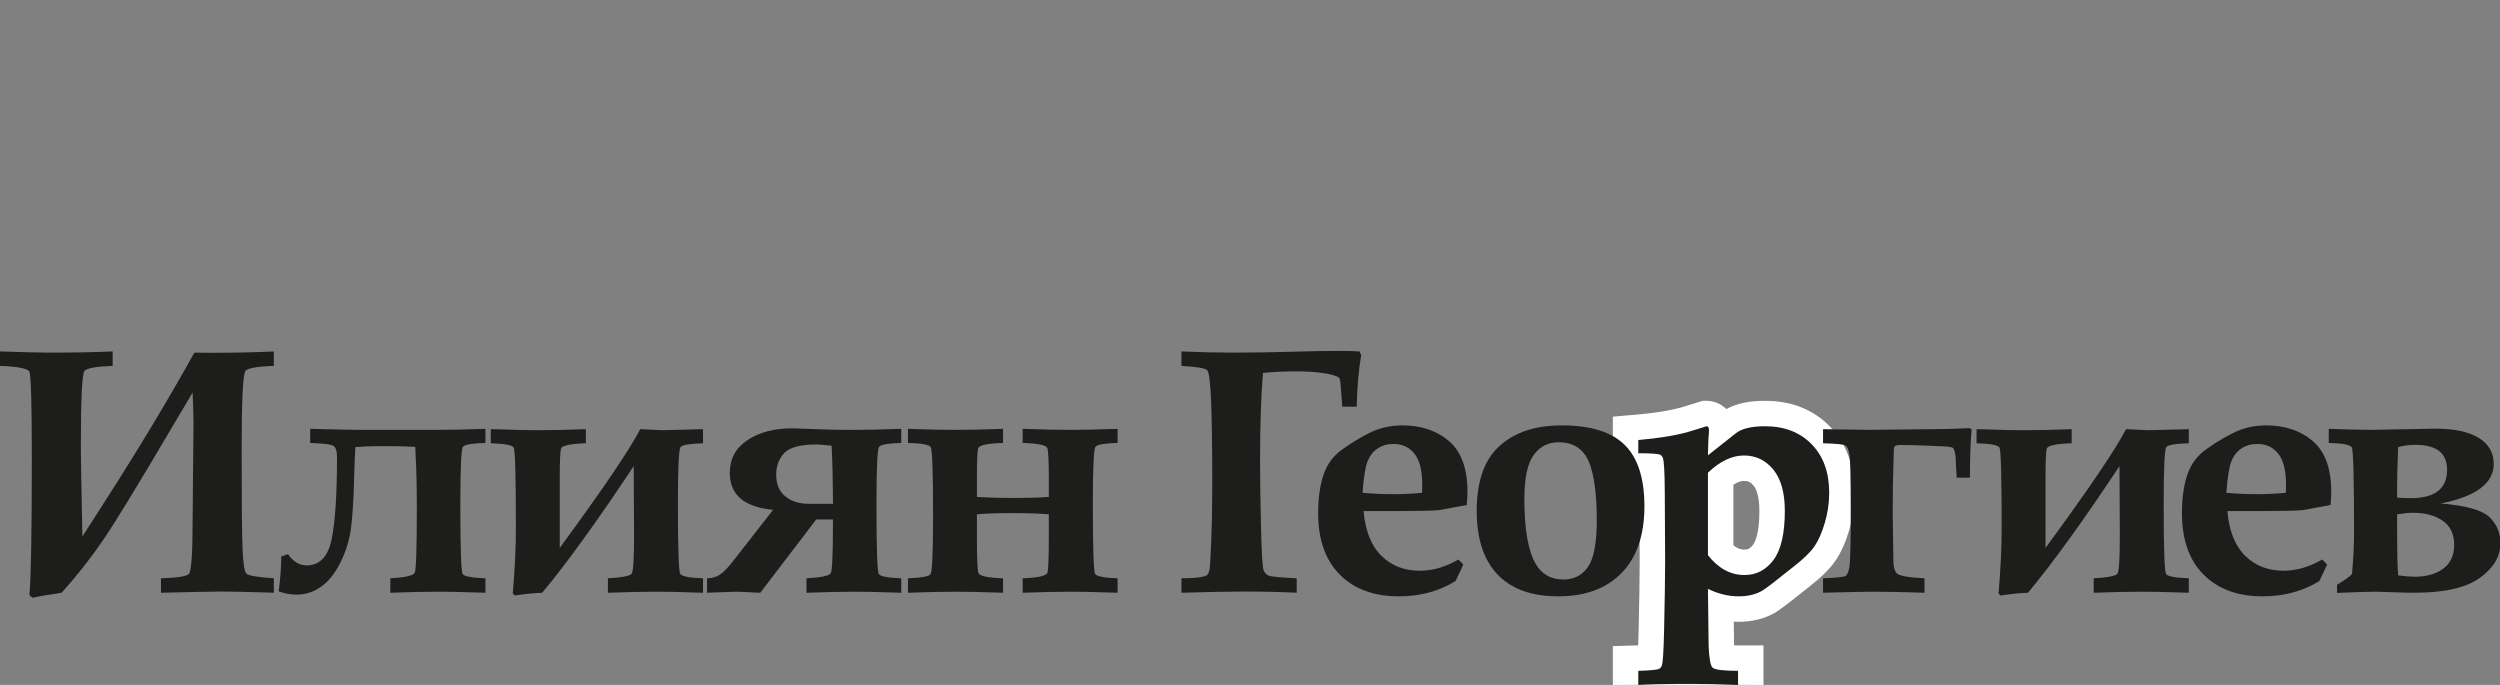
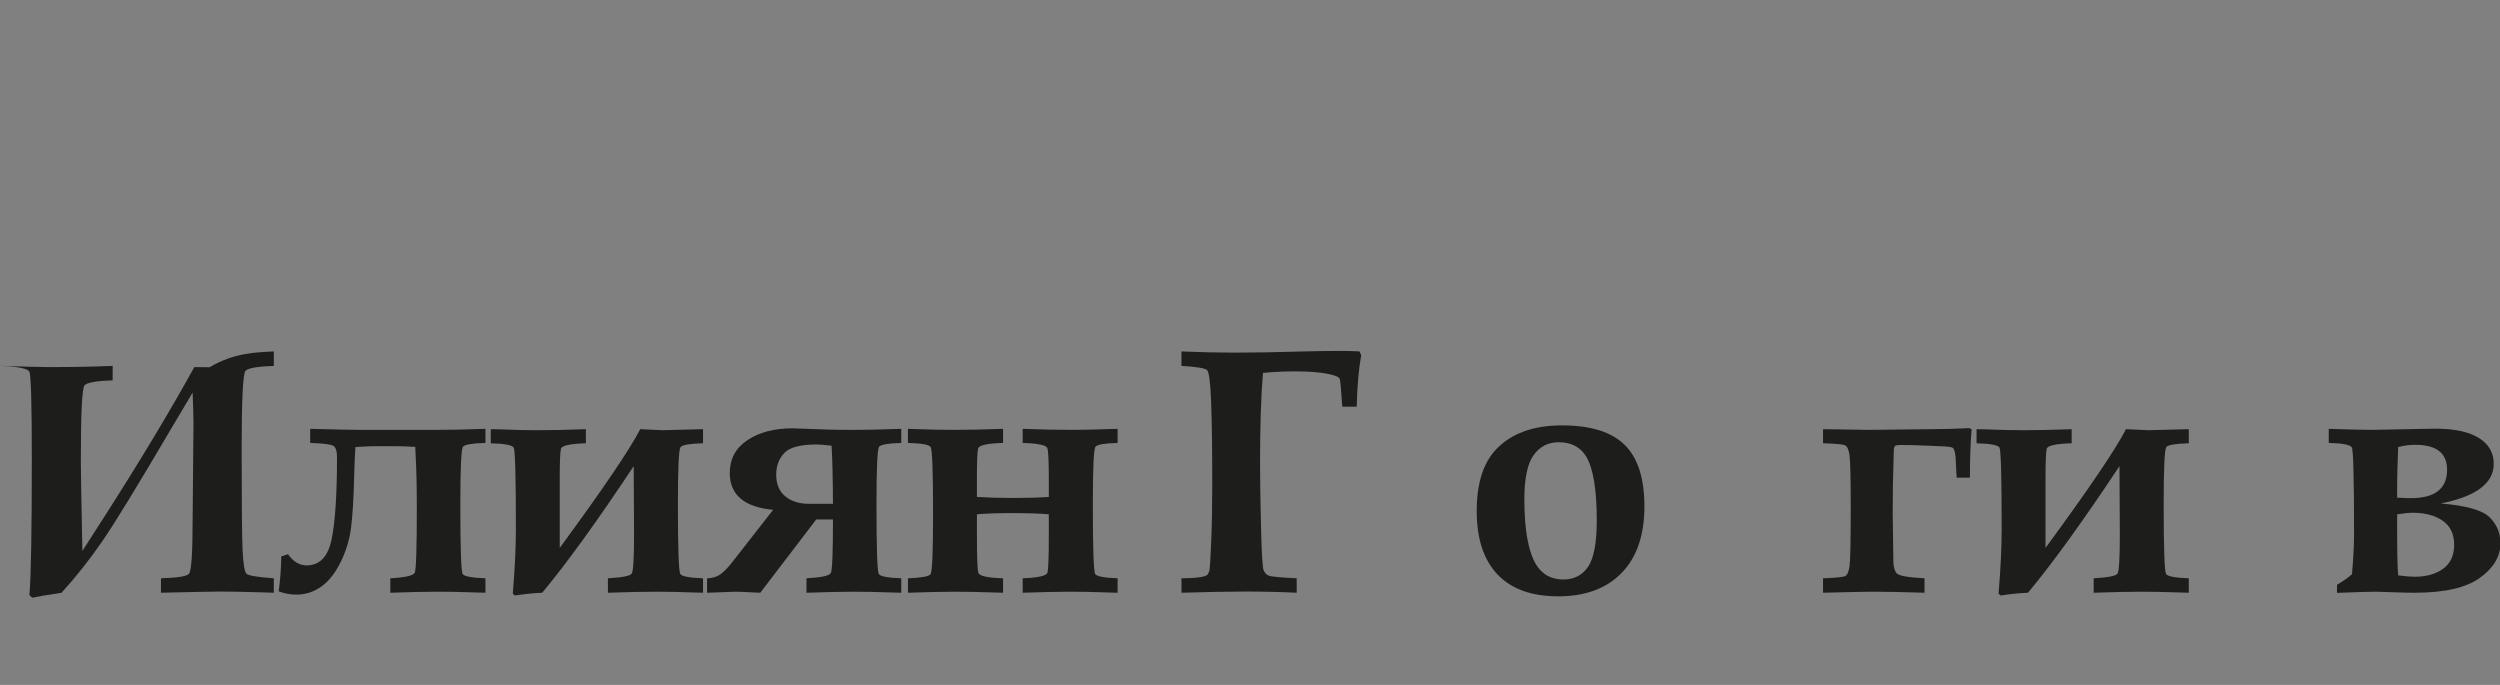
<svg xmlns="http://www.w3.org/2000/svg" version="1.1" x="0px" y="0px" viewBox="0 0 511 140" width="511" height="140" enable-background="new 0 0 511 140" xml:space="preserve">
  <rect x="0" y="0" width="511" height="140" fill="#808080" stroke="none" />
  <g id="Layer_1">
</g>
  <g id="Photos">
    <g id="Thinking">
	</g>
    <g id="Normal">
	</g>
  </g>
  <g id="Originals">
    <g>
-       <path fill="#1D1D1B" d="M332.266,134.59l2.526-0.071c1.195-0.034,1.99-0.081,2.513-0.125c0.072-0.856,0.165-2.503,0.234-5.631    c0.128-5.409,0.211-10.961,0.211-14.146l-0.07-13.944c-0.018-2.953-0.089-4.535-0.153-5.369c-0.551-0.032-1.393-0.06-2.661-0.06    h-2.6v-7.693l2.378-0.204c3.932-0.337,7.205-0.864,9.729-1.568l4.058-1.253h0.393c1.442,0,2.902,1.035,3.075,3.02l1.289-1.019    c1.67-1.342,4.157-2.001,7.589-2.001c4.669,0,8.501,1.501,11.389,4.462c2.87,2.943,4.324,6.888,4.324,11.722    c0,2.329-0.337,4.649-1.003,6.897c-0.682,2.302-1.492,4.118-2.476,5.554c-0.983,1.433-2.578,2.994-4.878,4.773    c-4.796,3.847-6.049,4.717-6.602,5.041c-1.744,1.012-3.803,1.52-6.134,1.52c-1.212,0-2.438-0.143-3.647-0.425l0.095,7.864    c0.045,1.212,0.127,1.978,0.2,2.446c0.565,0.068,1.55,0.138,3.212,0.138h2.6v8.185l-2.7-0.104    c-3.583-0.139-6.742-0.209-9.392-0.209c-5.074,0-8.684,0.069-10.726,0.206l-2.772,0.185V134.59z M351.703,112.531    c0.67,0.733,1.372,1.305,2.097,1.702c0.86,0.473,1.773,0.702,2.792,0.702c1.578,0,2.797-0.652,3.836-2.052    c0.816-1.102,1.791-3.464,1.791-8.465c0-3.079-0.595-5.366-1.767-6.796c-1.075-1.311-2.347-1.922-4.001-1.922    c-0.834,0-1.669,0.206-2.553,0.628c-0.717,0.342-1.452,0.829-2.195,1.452V112.531z" />
-       <path fill="#FFFFFF" d="M360.775,87.125c3.961,0,7.137,1.227,9.527,3.678c2.391,2.452,3.586,5.754,3.586,9.906    c0,2.088-0.299,4.142-0.896,6.159c-0.598,2.018-1.307,3.625-2.127,4.821c-0.82,1.196-2.262,2.592-4.324,4.188    c-3.539,2.839-5.648,4.457-6.328,4.856c-1.336,0.774-2.941,1.161-4.816,1.161c-1.055,0-2.109-0.128-3.164-0.383    c-1.055-0.258-2.098-0.641-3.129-1.151l0.141,11.604c0.094,2.57,0.363,4.071,0.809,4.504c0.445,0.432,2.18,0.648,5.203,0.648V140    c-3.633-0.141-6.797-0.211-9.492-0.211c-5.156,0-8.789,0.07-10.898,0.211v-2.883c2.484-0.07,3.914-0.211,4.289-0.422    c0.234-0.141,0.41-0.363,0.527-0.668c0.211-0.563,0.363-2.965,0.457-7.207c0.141-5.953,0.211-11.297,0.211-14.203l-0.07-13.957    c-0.023-4.102-0.152-6.445-0.387-7.031c-0.117-0.305-0.293-0.527-0.527-0.668c-0.422-0.211-1.922-0.316-4.5-0.316v-2.707    c4.115-0.353,7.516-0.904,10.205-1.654l3.752-1.158c0.328,0,0.492,0.273,0.492,0.819c0,0.456-0.041,1.093-0.121,1.913l-0.09,3.209    l5.695-4.5C355.994,87.605,357.986,87.125,360.775,87.125 M356.592,117.535c2.414,0,4.389-1.033,5.924-3.102    c1.535-2.069,2.303-5.406,2.303-10.014c0-3.714-0.785-6.528-2.355-8.444c-1.57-1.915-3.574-2.873-6.012-2.873    c-1.219,0-2.443,0.294-3.674,0.882c-1.23,0.587-2.455,1.469-3.674,2.644v16.853c1.055,1.34,2.203,2.351,3.445,3.032    C353.791,117.194,355.139,117.535,356.592,117.535 M360.775,81.925c-3.283,0-5.891,0.557-7.915,1.698    c-1.095-1.117-2.59-1.698-4.038-1.698h-0.784l-0.749,0.231l-3.681,1.136c-2.36,0.651-5.45,1.144-9.187,1.464l-4.756,0.408v4.774    v2.707v5.2h5.2c0.059,0,0.117,0,0.174,0c0.019,0.749,0.034,1.683,0.041,2.845l0.07,13.954c0,3.14-0.082,8.667-0.21,14.054    c-0.03,1.342-0.063,2.394-0.097,3.218c-0.041,0.001-0.083,0.002-0.125,0.004l-5.053,0.143v5.055V140v5.558l5.546-0.37    c1.984-0.132,5.535-0.199,10.552-0.199c2.617,0,5.743,0.07,9.291,0.207l5.401,0.209V140v-2.883v-5.2h-5.2    c-0.294,0-0.564-0.002-0.81-0.006c-0.001-0.025-0.002-0.049-0.003-0.074l-0.058-4.77c0.338,0.019,0.675,0.028,1.011,0.028    c2.795,0,5.293-0.627,7.424-1.862c0.726-0.426,2.048-1.348,6.939-5.271c2.497-1.936,4.262-3.68,5.394-5.331    c1.14-1.663,2.064-3.718,2.824-6.285c0.737-2.488,1.111-5.057,1.111-7.636c0-5.536-1.703-10.09-5.063-13.536    C370.63,83.69,366.172,81.925,360.775,81.925L360.775,81.925z M354.303,99.079c0.243-0.157,0.481-0.292,0.713-0.402    c0.53-0.253,0.998-0.375,1.435-0.375c0.882,0,1.403,0.254,1.991,0.97c0.758,0.925,1.177,2.754,1.177,5.147    c0,4.686-0.894,6.397-1.279,6.915c-0.687,0.925-1.198,1.001-1.748,1.001c-0.578,0-1.068-0.121-1.542-0.381    c-0.248-0.136-0.498-0.309-0.747-0.518V99.079L354.303,99.079z" />
-     </g>
-     <path fill="#1D1D1B" d="M55.969,71.832v2.953c-3.322,0.117-5.248,0.451-5.779,1.002c-0.529,0.551-0.795,5.877-0.795,15.979   c0,11.039,0.065,17.953,0.195,20.742c0.129,2.789,0.395,4.377,0.795,4.764c0.4,0.387,2.262,0.697,5.584,0.932v2.953   c-0.07,0-0.762-0.023-2.076-0.07c-3.945-0.117-6.867-0.176-8.768-0.176c-1.268,0-5.34,0.082-12.219,0.246v-2.953   c3.281-0.094,5.18-0.393,5.695-0.896c0.516-0.504,0.773-4.248,0.773-11.232l0.176-19.652c0-1.102-0.059-3.164-0.176-6.188   l-4.57,7.699c-6.703,11.391-11.315,18.926-13.834,22.605c-2.52,3.68-5.314,7.219-8.385,10.617c-3.094,0.469-5.086,0.809-5.976,1.02   l-0.598-0.527c0.328-3.656,0.492-12.996,0.492-28.02c0-11.133-0.17-17.021-0.51-17.666C5.654,75.318,3.656,74.926,0,74.785v-2.953   c4.992,0.164,8.332,0.246,10.019,0.246c4.992,0,9.328-0.082,13.008-0.246v2.953c-3.328,0.117-5.244,0.457-5.748,1.02   s-0.756,5.766-0.756,15.609c0,1.828,0.105,7.91,0.316,18.246l4.465-6.961c7.172-11.18,13.313-21.387,18.422-30.621l3.102,0.035   C47.853,72.113,52.234,72.02,55.969,71.832z" />
+       </g>
+     <path fill="#1D1D1B" d="M55.969,71.832v2.953c-3.322,0.117-5.248,0.451-5.779,1.002c-0.529,0.551-0.795,5.877-0.795,15.979   c0,11.039,0.065,17.953,0.195,20.742c0.129,2.789,0.395,4.377,0.795,4.764c0.4,0.387,2.262,0.697,5.584,0.932v2.953   c-0.07,0-0.762-0.023-2.076-0.07c-3.945-0.117-6.867-0.176-8.768-0.176c-1.268,0-5.34,0.082-12.219,0.246v-2.953   c3.281-0.094,5.18-0.393,5.695-0.896c0.516-0.504,0.773-4.248,0.773-11.232l0.176-19.652c0-1.102-0.059-3.164-0.176-6.188   l-4.57,7.699c-6.703,11.391-11.315,18.926-13.834,22.605c-2.52,3.68-5.314,7.219-8.385,10.617c-3.094,0.469-5.086,0.809-5.976,1.02   l-0.598-0.527c0.328-3.656,0.492-12.996,0.492-28.02c0-11.133-0.17-17.021-0.51-17.666C5.654,75.318,3.656,74.926,0,74.785c4.992,0.164,8.332,0.246,10.019,0.246c4.992,0,9.328-0.082,13.008-0.246v2.953c-3.328,0.117-5.244,0.457-5.748,1.02   s-0.756,5.766-0.756,15.609c0,1.828,0.105,7.91,0.316,18.246l4.465-6.961c7.172-11.18,13.313-21.387,18.422-30.621l3.102,0.035   C47.853,72.113,52.234,72.02,55.969,71.832z" />
    <path fill="#1D1D1B" d="M56.967,120.875c0.328-2.508,0.504-4.887,0.527-7.137l1.371-0.457c1.078,1.524,2.344,2.285,3.797,2.285   c2.695,0,4.406-1.795,5.133-5.387c0.727-3.591,1.09-9.165,1.09-16.723c0-1.291-0.268-2.076-0.805-2.358   c-0.535-0.282-2.096-0.47-4.68-0.563v-2.883c5.385,0.141,8.744,0.211,10.08,0.211h16.156c2.387,0,5.584-0.07,9.588-0.211v2.883   c-2.695,0.07-4.225,0.328-4.588,0.774c-0.363,0.446-0.545,4.33-0.545,11.651c0,9.082,0.158,13.869,0.475,14.362   c0.316,0.493,1.869,0.786,4.658,0.88v2.953c-0.094,0-0.82-0.021-2.18-0.06c-2.695-0.101-5.168-0.15-7.418-0.15   c-2.578,0-5.859,0.07-9.844,0.211v-2.953c3.047-0.164,4.711-0.545,4.992-1.143c0.281-0.598,0.422-5.01,0.422-13.236   c0-4.453-0.082-8.051-0.246-10.793l-0.07-1.688c-1.688-0.094-3.059-0.141-4.113-0.141h-4.465c-0.492,0-1.711,0.059-3.656,0.176   c-0.094,1.055-0.187,3.316-0.281,6.785c-0.094,3.914-0.293,7.113-0.598,9.598c-0.305,2.484-1.02,4.863-2.145,7.137   s-2.455,3.949-3.99,5.027c-1.535,1.078-3.217,1.617-5.045,1.617C59.393,121.543,58.185,121.32,56.967,120.875z" />
    <path fill="#1D1D1B" d="M130.865,87.723l4.535,0.211l8.297-0.211v2.883c-2.695,0.07-4.225,0.328-4.588,0.773   c-0.363,0.444-0.545,4.318-0.545,11.621c0,9.059,0.164,13.834,0.492,14.325c0.328,0.491,1.875,0.784,4.641,0.878v2.953   c-0.07,0-0.785-0.021-2.145-0.06c-2.719-0.101-5.203-0.15-7.453-0.15c-2.578,0-5.859,0.07-9.844,0.211v-2.953   c2.93-0.164,4.553-0.484,4.869-0.965c0.316-0.48,0.475-3.085,0.475-7.814l-0.07-14.15c-7.453,11.238-13.688,19.866-18.703,25.883   c-1.758,0.07-3.621,0.258-5.59,0.563l-0.422-0.387c0.422-5.08,0.633-9.469,0.633-13.168c0-10.582-0.147-16.136-0.44-16.662   c-0.293-0.527-1.857-0.826-4.693-0.896v-2.883l2.145,0.043c2.601,0.111,5.086,0.168,7.453,0.168c2.789,0,6.07-0.07,9.844-0.211   v2.883c-3.234,0.094-4.934,0.469-5.098,1.124c-0.164,0.655-0.246,2.669-0.246,6.04v14.221   C123.248,99.956,128.732,91.867,130.865,87.723z" />
    <path fill="#1D1D1B" d="M166.834,106.18l-11.432,14.976c-0.023,0-0.492-0.021-1.408-0.06c-1.713-0.101-2.922-0.15-3.627-0.15   l-5.844,0.211v-2.953c1.055-0.023,1.951-0.287,2.69-0.791c0.738-0.504,1.623-1.424,2.654-2.76l8.156-10.441   c-5.906-0.563-8.859-3.07-8.859-7.523c0-2.883,1.205-5.127,3.617-6.732c2.41-1.605,5.479-2.408,9.201-2.408   c0.375,0,2.729,0.082,7.061,0.246c0.771,0.047,2.633,0.07,5.584,0.07c2.412,0,5.607-0.07,9.588-0.211v2.883   c-2.654,0.07-4.162,0.328-4.521,0.774c-0.361,0.446-0.541,4.33-0.541,11.651c0,9.082,0.156,13.869,0.471,14.362   c0.314,0.493,1.846,0.786,4.592,0.88v2.953c-0.07,0-0.783-0.021-2.137-0.06c-2.709-0.101-5.186-0.15-7.428-0.15   c-2.545,0-5.815,0.07-9.807,0.211v-2.953c3.023-0.164,4.682-0.521,4.975-1.072c0.293-0.551,0.439-4.201,0.439-10.951H166.834z    M170.258,102.98c-0.023-5.18-0.117-9.141-0.283-11.883c-1.551-0.164-2.574-0.246-3.066-0.246c-3.293,0-5.49,0.58-6.596,1.74   c-1.105,1.16-1.656,2.643-1.656,4.447c0,1.922,0.617,3.393,1.852,4.412c1.232,1.02,2.861,1.529,4.883,1.529H170.258z" />
    <path fill="#1D1D1B" d="M199.684,105.125v4.289c0,4.43,0.094,6.979,0.281,7.646s1.875,1.049,5.063,1.143v2.953   c-0.023,0-0.738-0.021-2.145-0.06c-2.789-0.101-5.355-0.15-7.699-0.15c-2.32,0-5.52,0.07-9.598,0.211v-2.953   c2.719-0.094,4.254-0.369,4.605-0.827c0.352-0.458,0.527-4.523,0.527-12.197c0-8.706-0.164-13.306-0.492-13.799   c-0.328-0.493-1.875-0.774-4.641-0.845v-2.883c0.07,0,0.785,0.023,2.145,0.07c2.648,0.094,5.133,0.141,7.453,0.141   c2.695,0,5.977-0.07,9.844-0.211v2.883c-3.234,0.095-4.934,0.471-5.098,1.129c-0.164,0.658-0.246,2.68-0.246,6.065v3.845   c2.461,0.141,4.887,0.211,7.277,0.211c2.93,0,5.402-0.07,7.418-0.211v-3.845c0-3.456-0.1-5.496-0.299-6.118   c-0.199-0.623-1.881-0.981-5.045-1.076v-2.883c3.861,0.141,7.137,0.211,9.826,0.211c2.41,0,5.604-0.07,9.58-0.211v2.883   c-2.652,0.07-4.16,0.328-4.521,0.774c-0.359,0.446-0.541,4.33-0.541,11.651c0,9.082,0.158,13.869,0.473,14.362   c0.313,0.493,1.844,0.786,4.59,0.88v2.953c-0.07,0-0.783-0.021-2.141-0.06c-2.713-0.101-5.193-0.15-7.439-0.15   c-2.551,0-5.826,0.07-9.826,0.211v-2.953c3.188-0.117,4.875-0.504,5.063-1.16c0.188-0.656,0.281-3.199,0.281-7.629v-4.289   c-1.852-0.164-4.336-0.246-7.453-0.246C203.902,104.879,201.488,104.961,199.684,105.125z" />
    <path fill="#1D1D1B" d="M241.49,121.156v-2.953c1.43,0,2.625-0.064,3.586-0.193c0.961-0.129,1.541-0.316,1.74-0.563   c0.199-0.246,0.34-0.605,0.422-1.074c0.082-0.469,0.193-2.381,0.334-5.734c0.141-3.354,0.211-7.166,0.211-11.436   c0-7.459-0.076-13.152-0.229-17.082c-0.152-3.929-0.428-6.087-0.826-6.475c-0.398-0.387-2.144-0.674-5.238-0.861v-2.953   c3.75,0.164,7.324,0.246,10.723,0.246c4.195,0,8.672-0.074,13.43-0.224c3.07-0.085,5.859-0.128,8.367-0.128   c1.406,0,2.695,0.035,3.867,0.105l0.351,0.773c-0.516,2.93-0.82,6.434-0.914,10.512h-2.953c-0.211-3.328-0.381-5.209-0.51-5.643   c-0.129-0.434-1.031-0.803-2.707-1.107c-1.676-0.305-3.756-0.457-6.24-0.457c-2.438,0-4.688,0.105-6.75,0.316   c-0.398,4.641-0.598,10.781-0.598,18.422c0,3.141,0.065,7.459,0.193,12.955c0.129,5.496,0.31,8.496,0.545,9   c0.234,0.504,0.574,0.855,1.02,1.055c0.445,0.199,2.355,0.381,5.73,0.545v2.953c-3.469-0.164-6.984-0.246-10.547-0.246   C251.451,120.91,247.115,120.992,241.49,121.156z" />
-     <path fill="#1D1D1B" d="M298.09,114.364l1.014,1.023l-1.574,3.365c-1.689,1.047-3.5,1.833-5.434,2.357   c-1.934,0.523-3.992,0.785-6.172,0.785c-5.111,0-9.137-1.484-12.078-4.451c-2.943-2.968-4.414-7.139-4.414-12.512   c0-3.4,0.434-6.217,1.301-8.445c0.703-1.807,1.857-3.308,3.463-4.504c1.605-1.197,3.457-2.335,5.555-3.414   c2.098-1.079,4.4-1.619,6.908-1.619c3.844,0,7.02,1.075,9.527,3.225c2.508,2.148,3.762,5.607,3.762,10.375   c0,0.588-0.047,1.48-0.141,2.678l-5.756,1.055c-1.777,0.117-4.352,0.176-7.721,0.176h-7.617c0.352,4.043,1.559,7.088,3.623,9.132   c2.063,2.045,4.688,3.067,7.877,3.067c1.336,0,2.66-0.193,3.973-0.582C295.498,115.687,296.799,115.117,298.09,114.364z    M278.502,100.73c2.109,0.188,4.219,0.281,6.328,0.281c1.852,0,3.797-0.094,5.836-0.281l0.035-1.658   c0-2.892-0.527-5.004-1.582-6.332c-1.055-1.33-2.484-1.994-4.289-1.994c-1.266,0-2.355,0.313-3.27,0.936   c-0.914,0.623-1.594,1.499-2.039,2.628C279.076,95.439,278.736,97.579,278.502,100.73z" />
    <path fill="#1D1D1B" d="M301.842,104.439c0-5.561,1.301-9.736,3.902-12.528c3.117-3.308,7.617-4.962,13.5-4.962   c5.859,0,10.137,1.326,12.832,3.977c2.695,2.651,4.043,6.84,4.043,12.563c0,5.889-1.553,10.429-4.658,13.619   c-3.105,3.19-7.424,4.786-12.955,4.786c-5.438,0-9.574-1.49-12.41-4.469C303.26,114.445,301.842,110.117,301.842,104.439z    M311.58,102.025c0,6.25,0.797,10.703,2.391,13.357c1.242,2.045,3.105,3.066,5.59,3.066c2.18,0,3.861-0.869,5.045-2.608   c1.184-1.738,1.775-4.898,1.775-9.48c0-6.297-0.727-10.655-2.18-13.075c-1.195-1.928-3.059-2.891-5.59-2.891   c-2.18,0-3.896,0.881-5.15,2.644C312.207,94.8,311.58,97.796,311.58,102.025z" />
    <path fill="#1D1D1B" d="M372.629,87.723c5.906,0.094,9.035,0.141,9.387,0.141l12.656-0.141c2.555,0,5.168-0.07,7.84-0.211   l0.492,0.211c-0.234,2.672-0.352,5.977-0.352,9.914h-2.707l-0.141-2.391c-0.023-2.367-0.287-3.627-0.791-3.779   c-0.504-0.152-1.4-0.24-2.689-0.264c-0.281-0.023-1.008-0.059-2.18-0.105c-2.414-0.094-4.312-0.141-5.695-0.141   c-0.633,0-1.02,0.088-1.16,0.264c-0.141,0.176-0.211,0.627-0.211,1.354c0,0.445-0.012,0.914-0.035,1.406   c-0.117,3.375-0.176,6.984-0.176,10.828l0.141,9.914c0,1.078,0.217,1.887,0.65,2.426s2.338,0.891,5.713,1.055v2.953   c-4.359-0.141-7.91-0.211-10.652-0.211c-1.313,0-4.676,0.07-10.09,0.211v-2.953c2.602-0.094,4.113-0.246,4.535-0.457   c0.422-0.21,0.715-0.877,0.879-2c0.164-1.124,0.246-5.08,0.246-11.869c0-6.086-0.082-9.689-0.246-10.814   c-0.164-1.123-0.451-1.796-0.861-2.018c-0.41-0.223-1.928-0.369-4.553-0.439V87.723z" />
    <path fill="#1D1D1B" d="M434.557,87.723l4.535,0.211l8.297-0.211v2.883c-2.695,0.07-4.225,0.328-4.588,0.773   c-0.363,0.444-0.545,4.318-0.545,11.621c0,9.059,0.164,13.834,0.492,14.325c0.328,0.491,1.875,0.784,4.641,0.878v2.953   c-0.07,0-0.785-0.021-2.145-0.06c-2.719-0.101-5.203-0.15-7.453-0.15c-2.578,0-5.859,0.07-9.844,0.211v-2.953   c2.93-0.164,4.553-0.484,4.869-0.965c0.316-0.48,0.475-3.085,0.475-7.814l-0.07-14.15c-7.453,11.238-13.688,19.866-18.703,25.883   c-1.758,0.07-3.621,0.258-5.59,0.563l-0.422-0.387c0.422-5.08,0.633-9.469,0.633-13.168c0-10.582-0.146-16.136-0.439-16.662   c-0.293-0.527-1.857-0.826-4.693-0.896v-2.883l2.145,0.043c2.602,0.111,5.086,0.168,7.453,0.168c2.789,0,6.07-0.07,9.844-0.211   v2.883c-3.234,0.094-4.934,0.469-5.098,1.124c-0.164,0.655-0.246,2.669-0.246,6.04v14.221   C426.939,99.956,432.424,91.867,434.557,87.723z" />
-     <path fill="#1D1D1B" d="M474.648,114.364l1.016,1.023l-1.576,3.365c-1.688,1.047-3.498,1.833-5.434,2.357   c-1.934,0.523-3.99,0.785-6.17,0.785c-5.111,0-9.137-1.484-12.08-4.451c-2.941-2.968-4.412-7.139-4.412-12.512   c0-3.4,0.434-6.217,1.301-8.445c0.703-1.807,1.857-3.308,3.463-4.504c1.605-1.197,3.457-2.335,5.555-3.414   c2.098-1.079,4.4-1.619,6.908-1.619c3.844,0,7.02,1.075,9.527,3.225c2.508,2.148,3.762,5.607,3.762,10.375   c0,0.588-0.047,1.48-0.141,2.678l-5.756,1.055c-1.779,0.117-4.353,0.176-7.723,0.176h-7.615c0.352,4.043,1.559,7.088,3.621,9.132   c2.063,2.045,4.69,3.067,7.877,3.067c1.336,0,2.66-0.193,3.973-0.582C472.059,115.687,473.359,115.117,474.648,114.364z    M455.062,100.73c2.109,0.188,4.219,0.281,6.328,0.281c1.852,0,3.797-0.094,5.836-0.281l0.035-1.658   c0-2.892-0.527-5.004-1.582-6.332c-1.055-1.33-2.484-1.994-4.289-1.994c-1.266,0-2.355,0.313-3.27,0.936   c-0.914,0.623-1.594,1.499-2.039,2.628C455.637,95.439,455.297,97.579,455.062,100.73z" />
    <path fill="#1D1D1B" d="M475.994,90.535v-2.883c4.223,0.141,7.088,0.211,8.59,0.211l13.207-0.246c3.85,0,6.797,0.627,8.848,1.881   c2.051,1.254,3.076,3.029,3.076,5.326c0,3.961-3.609,6.656-10.832,8.086c5.184,0.423,8.512,1.362,9.988,2.818   c1.477,1.456,2.215,3.229,2.215,5.318c0,2.701-1.406,5.061-4.219,7.08c-2.813,2.02-7.246,3.029-13.303,3.029   c-1.127,0-2.277-0.023-3.451-0.07c-2.818-0.094-4.32-0.141-4.508-0.141c-1.291,0-3.934,0.082-7.924,0.246v-1.652   c1.408-0.846,2.43-1.574,3.064-2.186c0.281-3.242,0.422-5.955,0.422-8.141c0-11.301-0.152-17.221-0.457-17.762   C480.404,90.911,478.832,90.605,475.994,90.535z M490.184,91.379c-0.141,3.609-0.211,6.164-0.211,7.664v2.672   c1.15,0.07,2.078,0.105,2.781,0.105c4.955,0,7.432-1.934,7.432-5.801c0-3.398-2.16-5.098-6.48-5.098   C492.508,90.922,491.334,91.074,490.184,91.379z M489.973,105.126v2.961c0,4.864,0.07,8.038,0.211,9.519   c1.408,0.188,2.535,0.281,3.381,0.281c2.371,0,4.309-0.546,5.811-1.639c1.502-1.094,2.254-2.721,2.254-4.883   c0-2.209-0.787-3.853-2.359-4.935c-1.572-1.08-3.603-1.621-6.092-1.621C492.355,104.809,491.287,104.914,489.973,105.126z" />
  </g>
  <g id="Layer_7">
    <g id="Funny">
	</g>
  </g>
</svg>